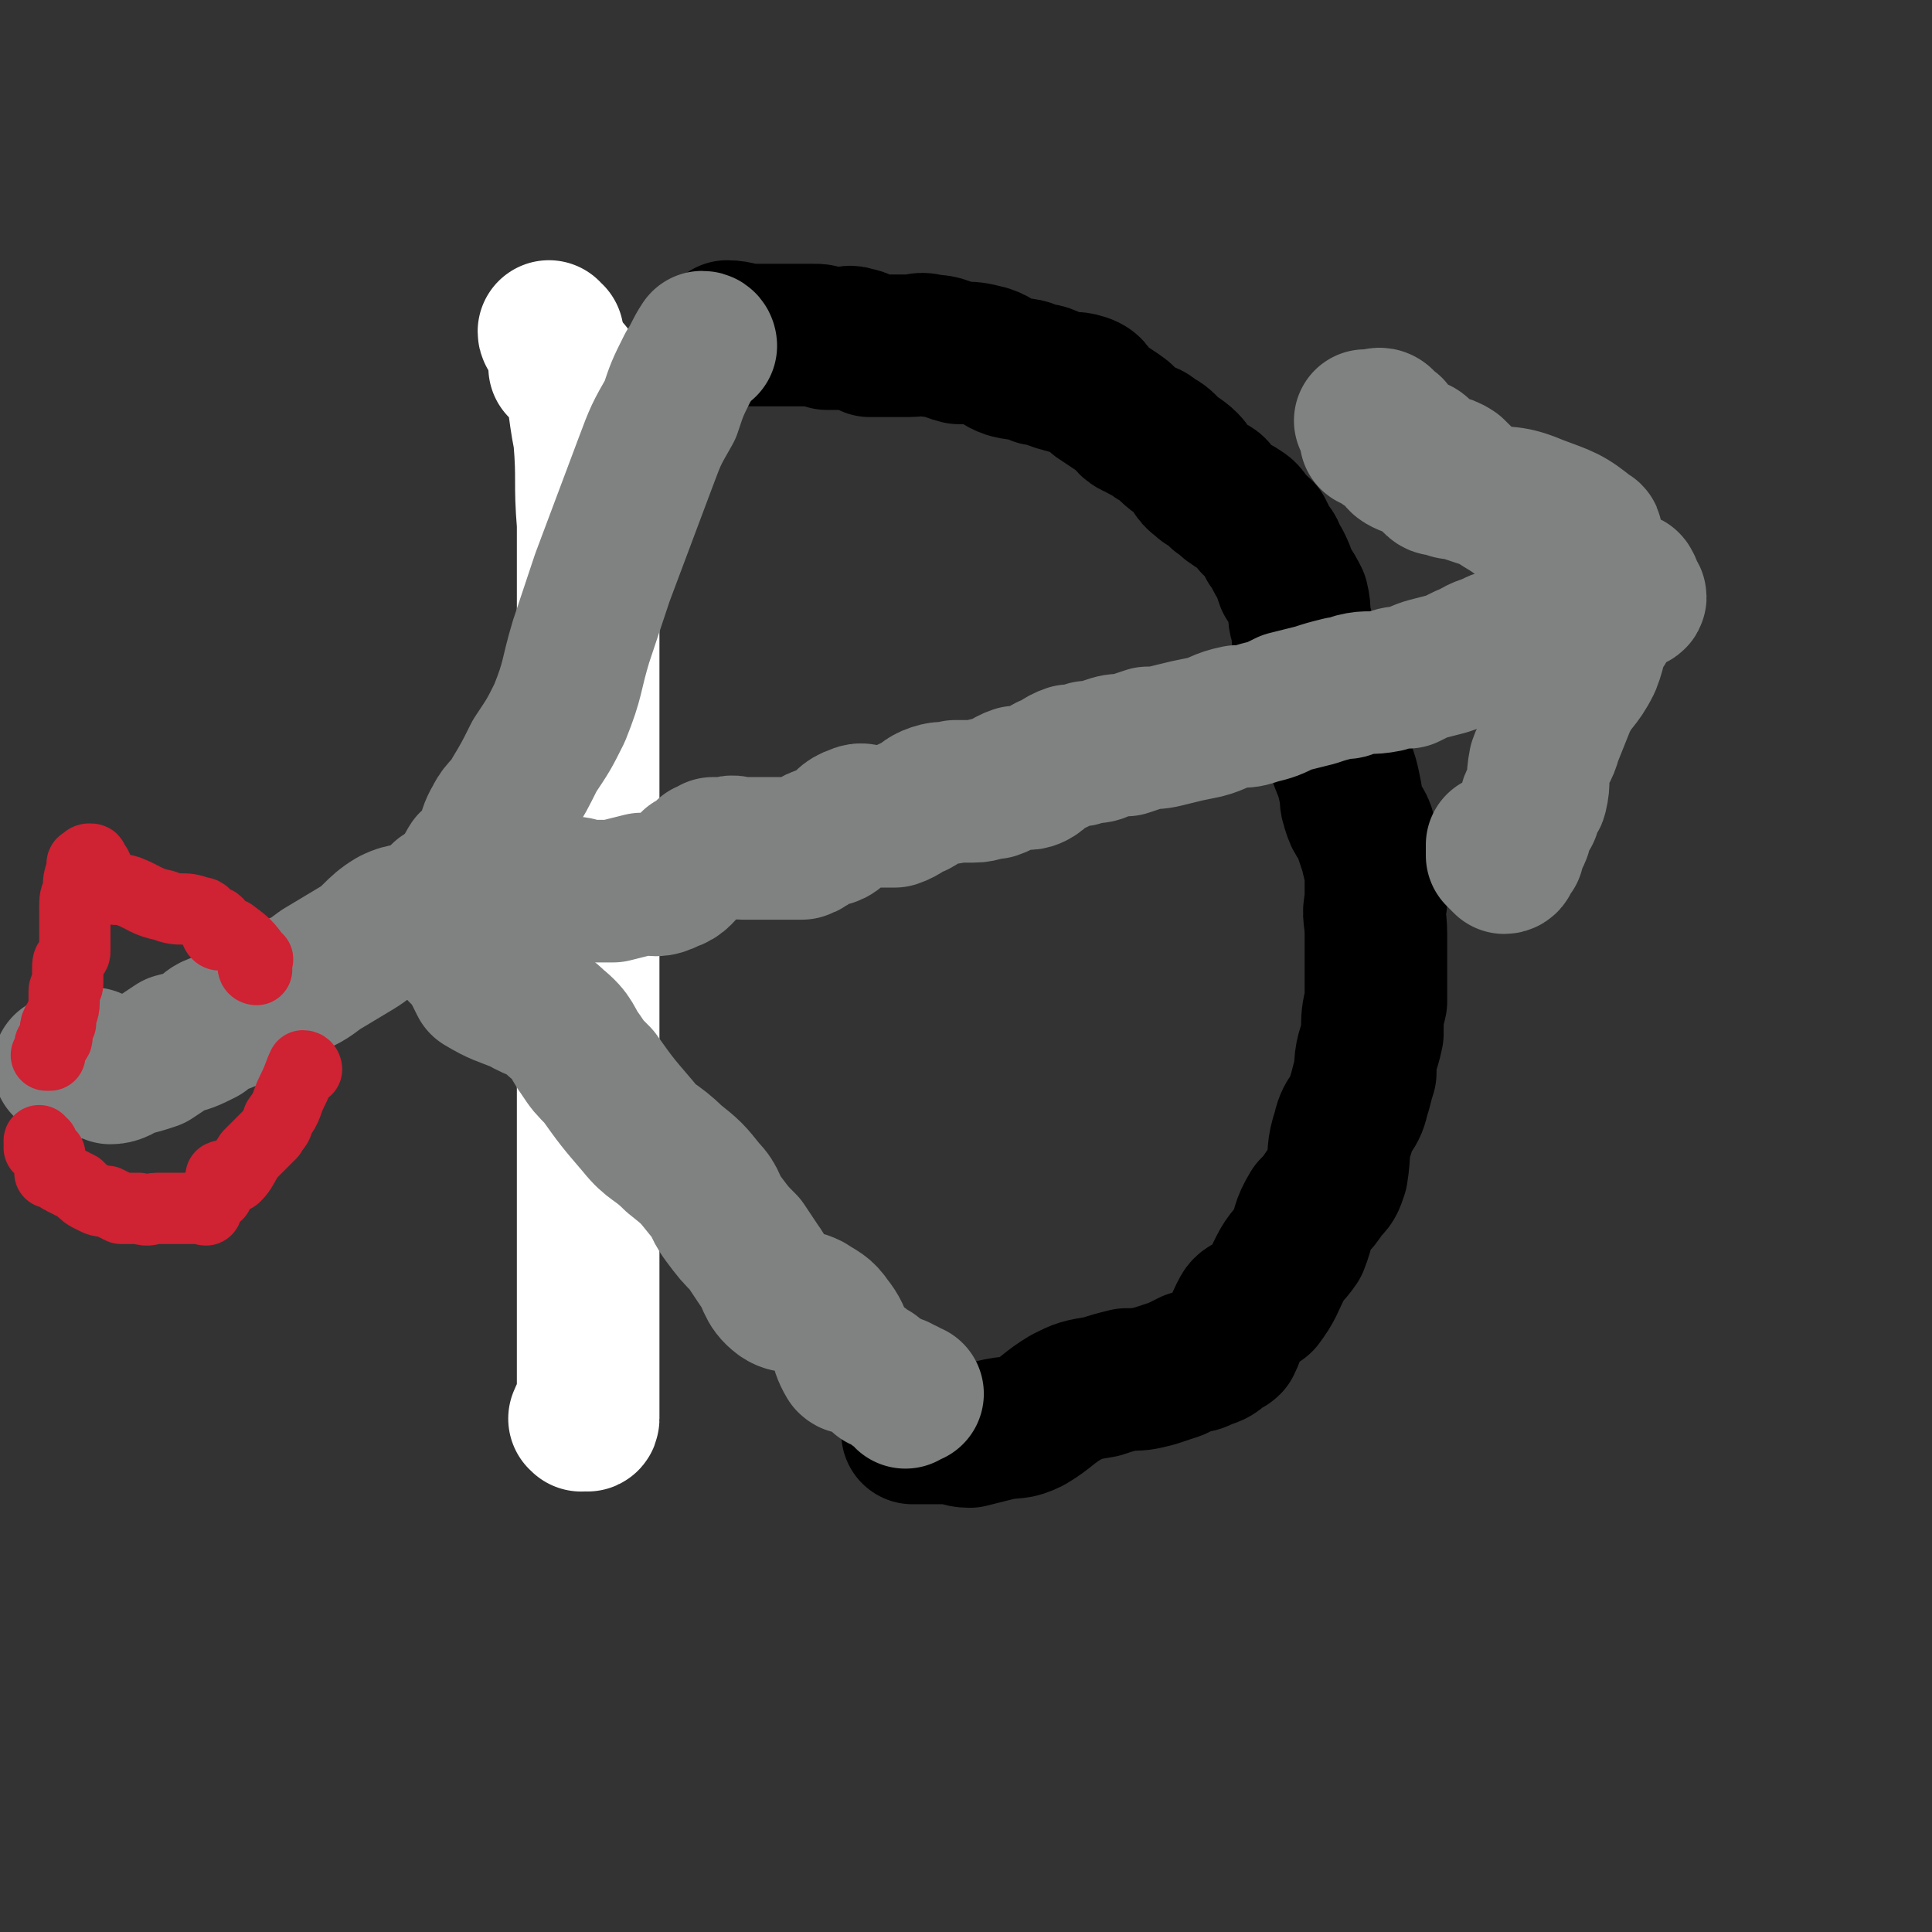
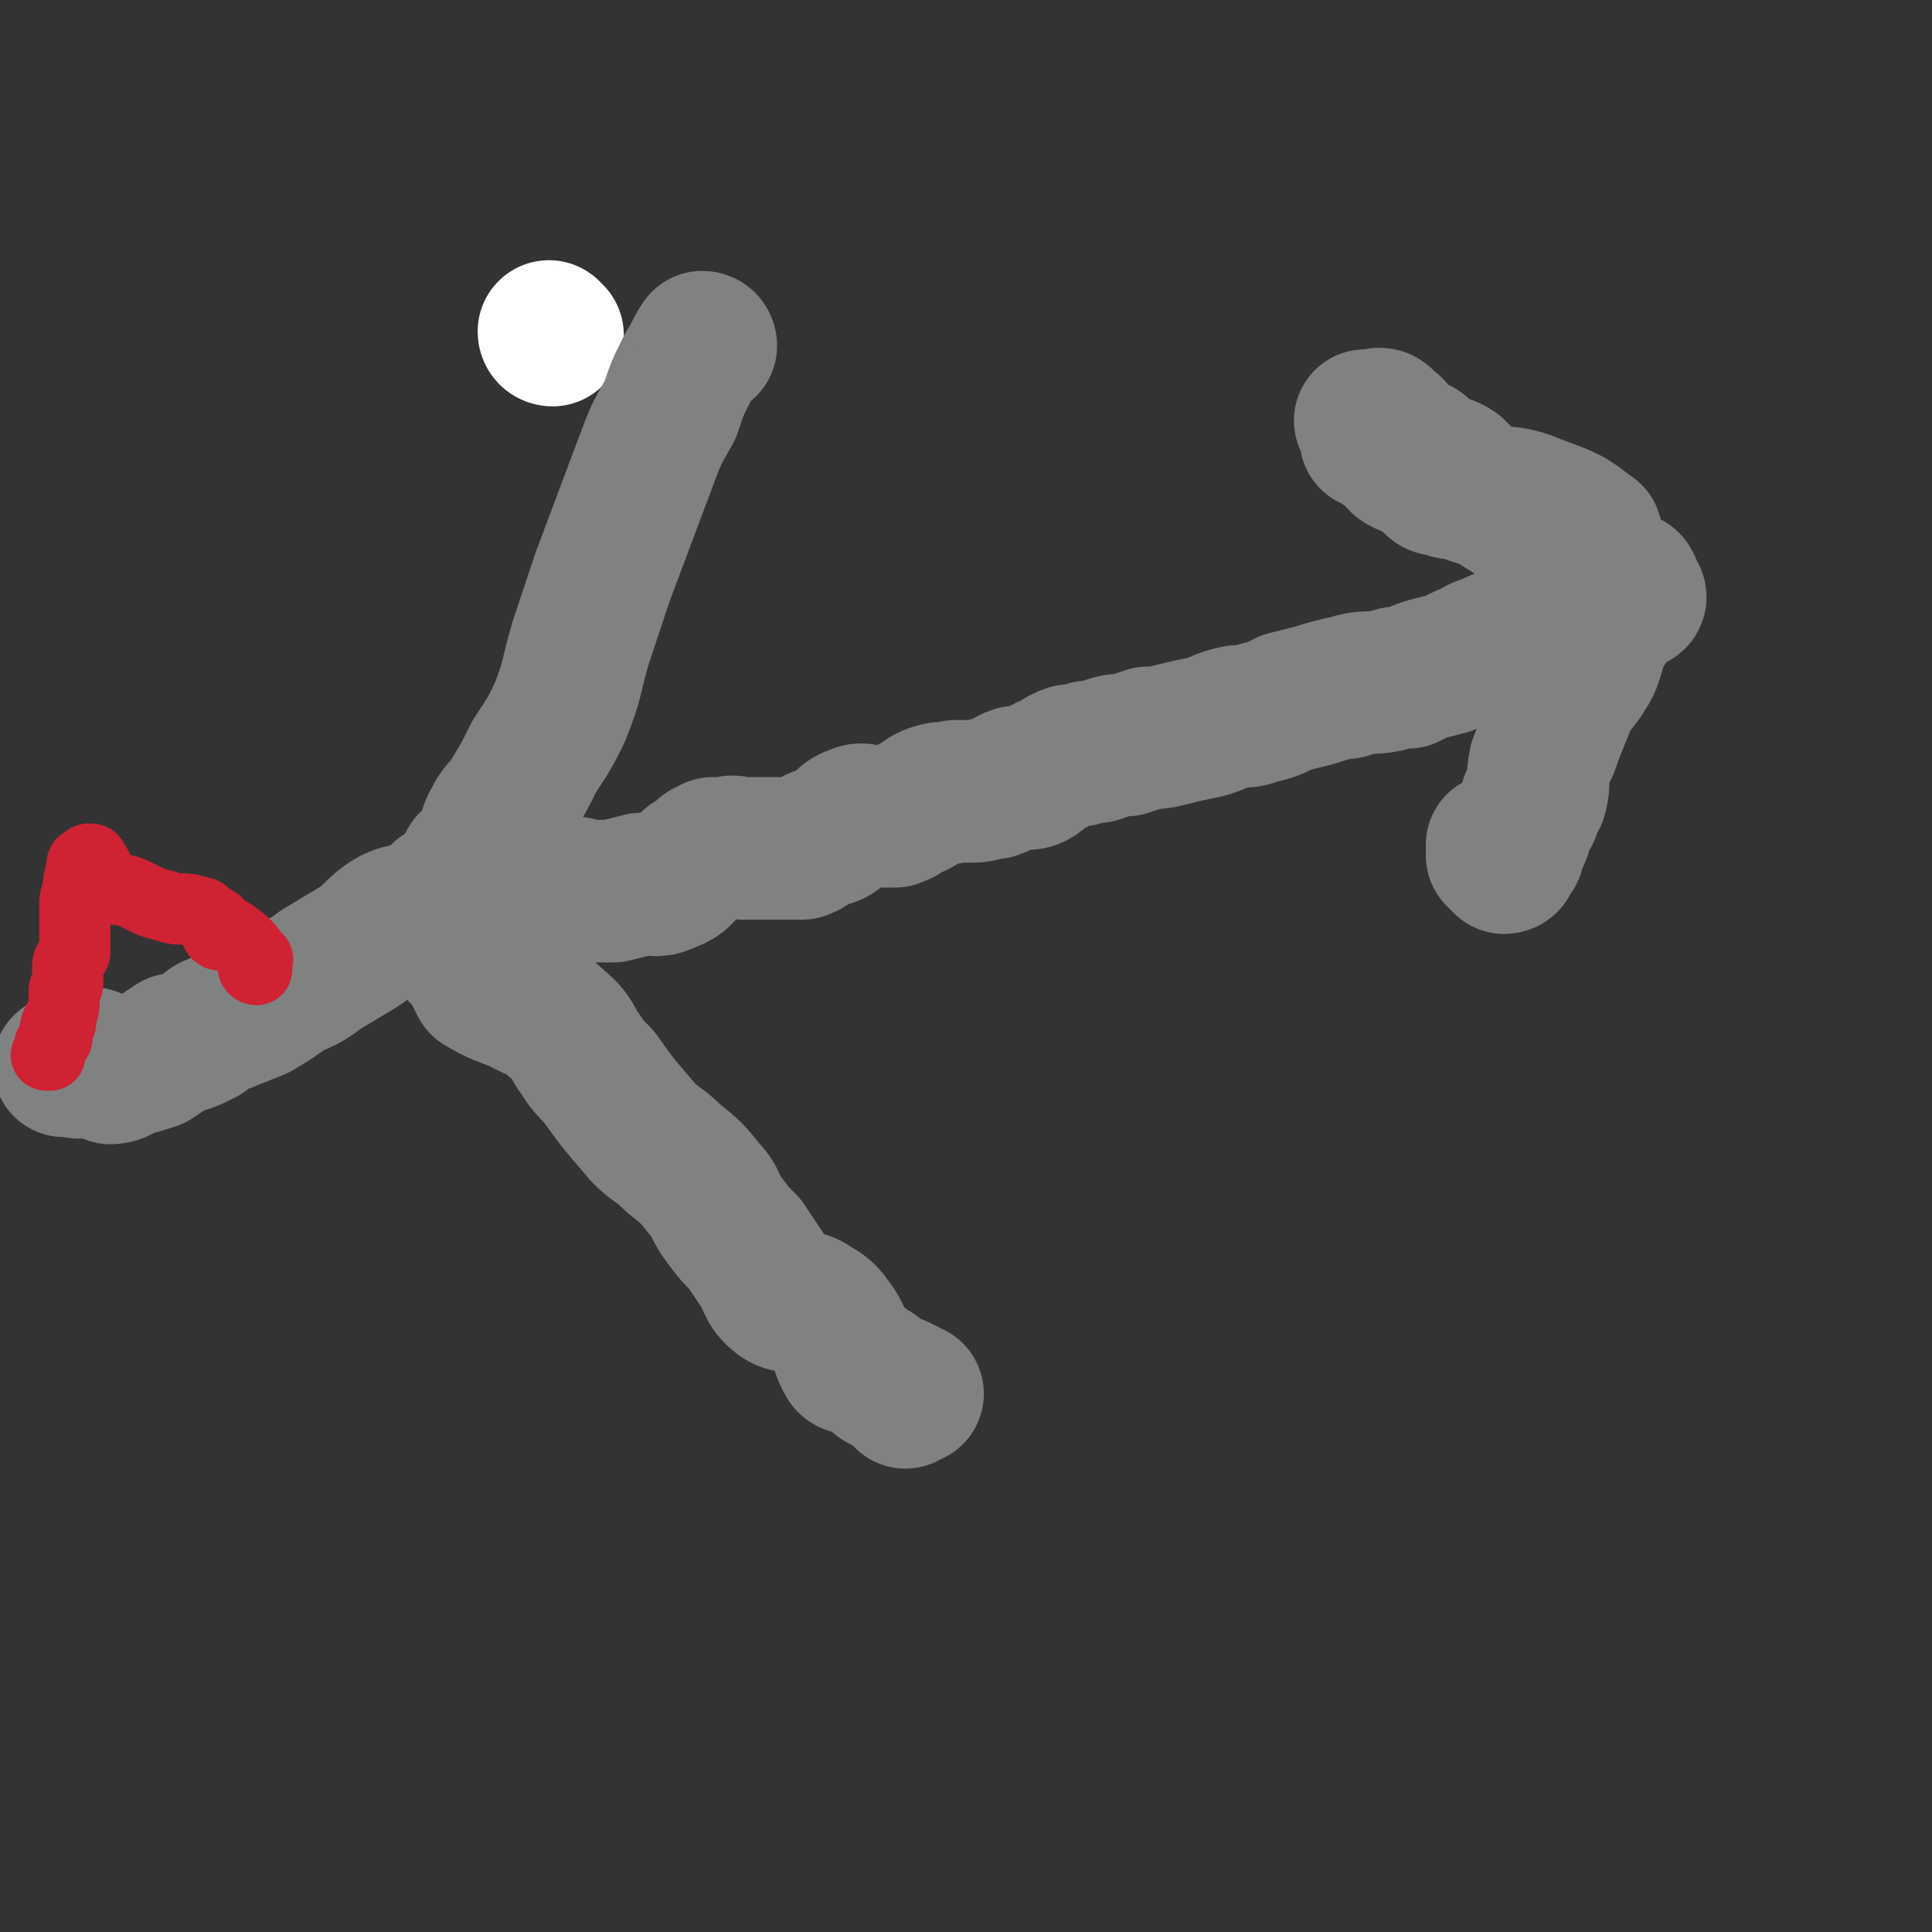
<svg xmlns="http://www.w3.org/2000/svg" viewBox="0 0 542 542" version="1.1">
  <rect x="0" y="0" width="542" height="542" fill="#333333" stroke="none" />
  <g fill="none" stroke="#FFFFFF" stroke-width="40" stroke-linecap="round" stroke-linejoin="round">
-     <path d="M158,104c0,0 -1,-1 -1,-1 1,0 2,0 3,1 3,8 2,9 4,19 1,12 0,12 1,24 0,8 0,8 0,16 0,7 0,7 0,14 0,5 0,5 0,10 0,6 0,6 0,12 0,5 0,5 0,11 0,6 0,6 0,12 0,6 0,6 0,12 0,4 0,4 0,8 0,7 0,7 0,14 0,4 0,4 0,9 0,6 0,6 0,12 0,7 0,7 0,13 0,4 0,4 0,8 0,7 0,7 0,13 0,4 0,4 0,8 0,5 0,5 0,10 0,5 0,5 0,9 0,7 0,7 0,15 0,6 0,6 0,12 0,4 0,4 0,8 0,5 0,5 0,9 0,3 0,3 0,7 0,2 0,2 0,4 0,2 0,2 0,4 0,1 0,1 0,1 0,1 -1,0 -1,0 -1,0 -1,1 -1,0 -1,0 0,0 0,-1 " />
    <path d="M155,94c0,0 -1,0 -1,-1 " />
  </g>
  <g fill="none" stroke="#000000" stroke-width="40" stroke-linecap="round" stroke-linejoin="round">
-     <path d="M205,94c0,0 -1,-1 -1,-1 3,0 4,1 7,1 4,0 4,0 8,0 3,0 3,0 6,0 2,0 2,0 3,0 2,0 2,0 4,1 2,0 2,0 4,0 2,0 2,-1 4,0 2,0 2,1 4,2 2,0 2,0 5,0 3,0 3,0 6,0 3,0 3,-1 6,0 4,0 4,1 8,2 4,0 4,0 8,1 3,1 3,2 6,3 4,1 4,0 8,2 3,0 3,1 7,2 3,1 3,0 6,1 3,1 2,2 4,4 3,2 3,2 6,4 3,2 2,3 5,4 3,2 3,1 5,3 2,1 2,1 4,3 2,2 3,2 5,4 2,2 1,3 4,5 1,1 1,1 2,1 2,1 2,1 3,3 2,1 2,2 4,3 1,1 1,0 2,1 2,1 2,2 3,3 1,2 1,1 3,3 1,2 1,2 2,4 2,2 1,2 3,5 1,2 1,2 2,5 2,3 2,3 3,5 1,4 0,4 1,7 1,3 0,3 1,6 1,4 1,4 3,8 1,4 1,4 2,9 1,3 1,3 3,7 1,4 1,4 2,8 2,5 2,5 3,10 0,2 0,2 1,5 1,3 2,2 3,6 1,3 1,3 2,6 0,2 1,2 1,5 0,4 0,4 0,8 -1,4 0,4 0,9 0,5 0,5 0,10 0,4 0,4 0,9 -1,4 -1,4 -1,9 -1,5 -2,5 -2,11 -1,3 -1,4 -2,7 -1,5 -3,4 -4,9 -2,6 -1,6 -2,12 -1,3 -1,3 -3,5 -2,3 -2,3 -4,5 -3,5 -2,5 -4,10 -2,3 -3,3 -5,7 -2,4 -2,5 -5,9 -1,1 -2,0 -3,1 -2,1 -2,1 -3,3 -2,4 -1,4 -3,8 -1,1 -1,0 -2,1 -2,2 -2,2 -5,3 -2,1 -2,1 -4,1 -2,1 -2,1 -4,2 -3,1 -3,1 -6,2 -4,1 -4,1 -8,1 -4,1 -4,1 -7,2 -6,1 -6,1 -10,3 -5,3 -5,4 -10,7 -4,2 -4,1 -9,2 -4,1 -4,1 -8,2 -3,0 -3,-1 -6,-1 -2,0 -2,0 -4,0 -1,0 -1,0 -3,0 0,0 0,0 -1,0 0,0 0,0 -1,0 0,0 -1,0 -1,0 " />
-   </g>
+     </g>
  <g fill="none" stroke="#808282" stroke-width="40" stroke-linecap="round" stroke-linejoin="round">
    <path d="M198,97c0,0 0,-1 -1,-1 -2,3 -2,4 -4,7 -3,6 -3,6 -5,12 -4,7 -4,7 -7,15 -3,8 -3,8 -6,16 -3,8 -3,8 -6,16 -3,9 -3,9 -6,18 -3,10 -2,10 -6,20 -3,6 -3,6 -7,12 -3,6 -3,6 -6,11 -2,4 -3,3 -5,7 -3,5 -1,6 -4,11 0,1 -2,0 -3,1 -2,3 -1,4 -2,7 -1,2 -1,2 -2,4 0,1 0,1 0,2 0,1 0,1 0,2 0,0 0,0 0,0 -1,0 -1,-1 -1,0 0,0 0,0 0,1 0,0 0,0 0,1 0,0 0,0 0,1 0,1 0,1 0,2 0,1 0,1 1,2 1,1 1,1 1,3 1,1 1,1 2,2 1,1 1,1 2,3 1,2 1,2 2,4 5,3 6,3 11,5 5,3 6,2 10,6 5,4 4,5 7,9 2,3 2,3 5,6 5,7 5,7 11,14 4,5 5,4 10,9 5,4 5,4 9,9 3,3 2,4 5,8 3,4 3,4 6,7 2,3 2,3 4,6 3,4 2,6 6,9 3,2 4,0 8,2 3,2 4,2 6,5 4,5 2,6 5,11 1,1 2,0 4,1 1,1 1,1 3,2 1,1 1,1 2,2 1,0 1,0 2,1 1,0 1,1 2,1 0,1 0,0 1,0 0,1 0,1 1,1 0,1 0,0 1,0 0,1 -1,1 0,2 0,0 0,-1 1,-1 0,0 0,0 1,0 " />
    <path d="M148,245c0,0 -1,-1 -1,-1 0,2 1,4 0,6 -1,1 -2,0 -4,1 -2,0 -2,0 -3,1 -1,0 -1,-1 -3,0 -2,0 -2,0 -5,0 -2,0 -2,0 -5,1 -4,1 -4,1 -8,3 -4,1 -5,0 -9,2 -5,3 -5,5 -10,8 -5,3 -5,3 -10,6 -4,3 -4,3 -9,5 -4,3 -4,3 -9,6 -5,2 -5,2 -10,4 -3,1 -3,1 -5,3 -4,2 -4,2 -8,3 -3,2 -3,2 -6,4 -3,1 -3,1 -7,2 -2,1 -3,2 -5,2 -3,-1 -3,-3 -5,-4 -2,0 -2,2 -4,2 0,1 0,0 -1,0 -1,0 -1,0 -1,0 -1,0 -1,0 -2,0 " />
    <path d="M125,252c0,0 -1,-1 -1,-1 9,-1 10,0 21,-1 8,0 8,0 15,-1 3,0 3,1 5,1 4,0 4,0 7,0 4,-1 4,-1 8,-2 4,0 4,1 8,-1 3,-1 3,-2 6,-5 2,-1 2,-1 4,-3 1,0 1,0 2,-1 2,0 2,0 4,0 2,-1 2,0 4,0 1,0 1,0 2,0 2,0 2,0 4,0 3,0 3,0 6,0 2,0 2,0 5,0 3,-1 2,-2 5,-3 2,-1 3,0 5,-2 2,-2 2,-3 5,-4 2,-1 2,0 5,0 3,0 3,0 6,0 3,-1 3,-2 6,-3 2,-1 2,-2 5,-3 3,-1 3,0 6,-1 3,0 3,0 5,0 3,0 3,-1 6,-1 3,-1 3,-2 6,-3 2,0 3,1 5,0 2,-1 2,-2 4,-3 3,-1 3,-2 6,-3 3,0 3,0 5,-1 3,0 3,0 5,-1 3,-1 3,-1 6,-1 3,-1 3,-1 6,-2 3,0 3,0 7,-1 4,-1 4,-1 9,-2 4,-1 4,-2 9,-3 3,0 3,0 6,-1 4,-1 4,-1 8,-3 4,-1 4,-1 8,-2 3,-1 3,-1 7,-2 2,0 2,0 4,-1 4,-1 4,0 9,-1 3,-1 3,-1 6,-1 4,-2 4,-2 8,-3 4,-1 4,-1 8,-3 3,-1 3,-2 7,-3 3,-2 4,-1 7,-3 2,-1 2,-2 4,-3 1,-1 1,-1 3,-1 2,-1 2,-1 4,-3 1,0 0,0 1,-1 1,-1 1,0 2,-1 1,-1 1,-1 1,-1 1,-1 1,-1 2,-2 1,0 2,1 2,1 1,0 0,-1 -2,-1 0,0 0,0 -1,0 0,0 0,0 -1,0 " />
    <path d="M447,153c0,0 -1,0 -1,-1 0,-1 1,-2 0,-2 -6,-5 -7,-5 -15,-8 -7,-3 -8,-2 -16,-3 -3,-1 -3,-1 -6,-2 -2,0 -2,0 -4,-1 -2,0 -2,0 -3,-1 -2,-2 -2,-2 -4,-4 -2,-1 -2,0 -4,-1 -2,-1 -1,-1 -3,-3 -1,-1 -1,-1 -3,-2 -1,-1 -2,-1 -3,-2 -1,0 0,0 0,0 0,-1 0,-1 0,-2 0,-1 0,-1 0,-2 -1,0 -1,-1 -1,-1 0,0 -1,0 -1,0 1,0 1,0 2,0 1,0 2,-1 3,0 1,1 0,2 1,2 0,1 1,0 1,0 1,0 0,1 1,2 0,0 0,-1 1,0 0,0 0,1 1,1 1,1 1,1 1,2 1,0 1,0 2,1 0,0 0,0 1,0 1,0 1,0 2,1 1,1 1,1 2,2 3,2 4,1 7,3 4,4 4,4 9,7 5,4 5,3 10,7 4,3 4,3 9,6 4,3 4,3 9,5 3,2 3,1 5,3 2,1 2,1 3,2 1,0 1,0 2,1 1,1 2,0 2,1 1,1 0,1 0,1 1,1 1,1 1,2 1,0 1,1 0,1 0,0 0,0 -1,0 0,0 0,0 -1,0 -1,0 -1,-1 -2,0 0,0 0,0 -1,1 0,0 1,1 0,1 0,1 0,0 -1,1 0,1 0,1 0,2 -1,2 -2,1 -2,3 -3,4 -2,5 -4,10 -3,6 -4,5 -7,11 -2,5 -2,5 -4,10 -1,4 -2,4 -3,7 -1,5 0,5 -1,9 0,1 -1,0 -1,1 -1,1 0,1 -1,3 0,1 0,1 -1,2 -1,2 -1,2 -2,4 0,0 1,1 0,1 0,1 0,1 -1,1 0,1 1,1 0,1 0,0 0,0 -1,1 0,0 0,0 0,1 0,1 1,1 0,1 0,0 0,0 -1,1 0,0 1,0 0,1 0,0 0,1 -1,1 -1,-1 -1,-1 -2,-2 0,-2 0,-3 0,-3 " />
  </g>
  <g fill="none" stroke="#CF2233" stroke-width="20" stroke-linecap="round" stroke-linejoin="round">
    <path d="M72,272c0,0 -1,0 -1,-1 0,-1 2,-2 1,-2 -3,-4 -3,-4 -7,-7 -2,-1 -3,1 -4,0 -1,-1 0,-2 0,-3 -1,-1 -1,0 -2,-1 -2,-1 -1,-2 -3,-2 -5,-2 -5,0 -10,-2 -5,-1 -5,-2 -10,-4 -3,-1 -3,0 -6,-1 -1,0 -1,-1 -1,-2 -1,-1 -1,-2 -2,-4 0,0 0,0 0,0 -1,-1 -1,-1 -1,-1 0,-1 0,-1 -1,-1 0,0 0,1 0,1 0,-1 0,-1 0,-1 0,0 -1,0 -1,1 -1,0 -1,0 -1,1 0,0 0,0 0,1 -1,3 -1,3 -1,6 -1,2 -1,2 -1,5 0,3 0,3 0,5 0,4 0,4 0,7 0,1 -1,1 -1,2 -1,1 -1,1 -1,3 0,2 0,2 0,4 0,1 -1,1 -1,2 0,2 0,2 0,3 0,3 -1,3 -1,5 0,1 0,1 0,1 0,0 -1,0 -1,0 -1,2 0,2 0,4 0,1 -1,1 -2,2 0,1 1,1 0,2 0,1 -1,1 -1,1 0,0 1,0 1,0 " />
-     <path d="M86,300c0,0 0,-1 -1,-1 -1,2 -1,3 -3,7 -2,4 -1,4 -4,8 0,2 -1,2 -2,4 -2,2 -2,2 -4,4 -1,1 -1,1 -2,2 -2,3 -2,4 -4,6 -1,1 -2,-1 -4,0 0,0 0,1 0,2 -1,2 -1,2 -1,3 -1,0 -1,0 -2,1 0,0 0,0 0,0 0,1 0,1 0,1 -1,1 -1,0 -1,0 -1,1 0,1 0,1 0,1 0,1 0,1 0,1 -1,0 -1,0 -2,0 -2,0 -4,0 -1,0 -1,0 -2,0 -2,0 -2,0 -3,0 -2,0 -2,0 -4,0 -2,0 -2,1 -5,0 -3,0 -3,0 -5,0 -2,-1 -2,-1 -4,-2 -2,0 -2,0 -4,-1 -2,-1 -2,-1 -4,-3 -2,-1 -2,-1 -4,-2 -1,-1 -1,0 -1,-1 -1,0 -1,-1 -2,-1 0,0 -1,0 -1,0 0,-2 0,-2 0,-4 0,0 0,0 0,-1 -1,-1 -1,-1 -1,-1 -1,-1 -2,-1 -2,-1 0,0 1,0 1,-1 0,0 -1,0 -1,0 0,-1 0,-1 0,-1 " />
  </g>
</svg>